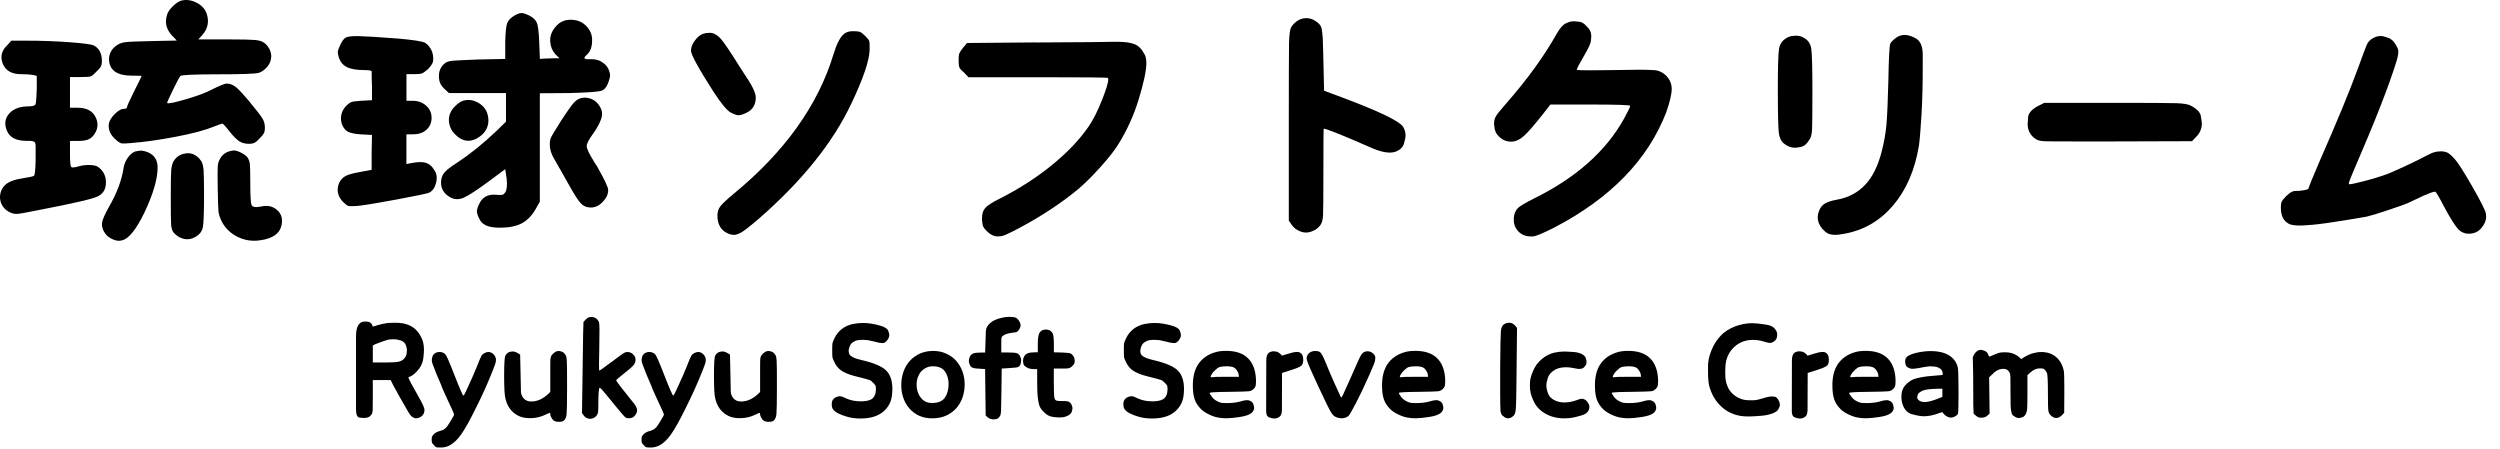
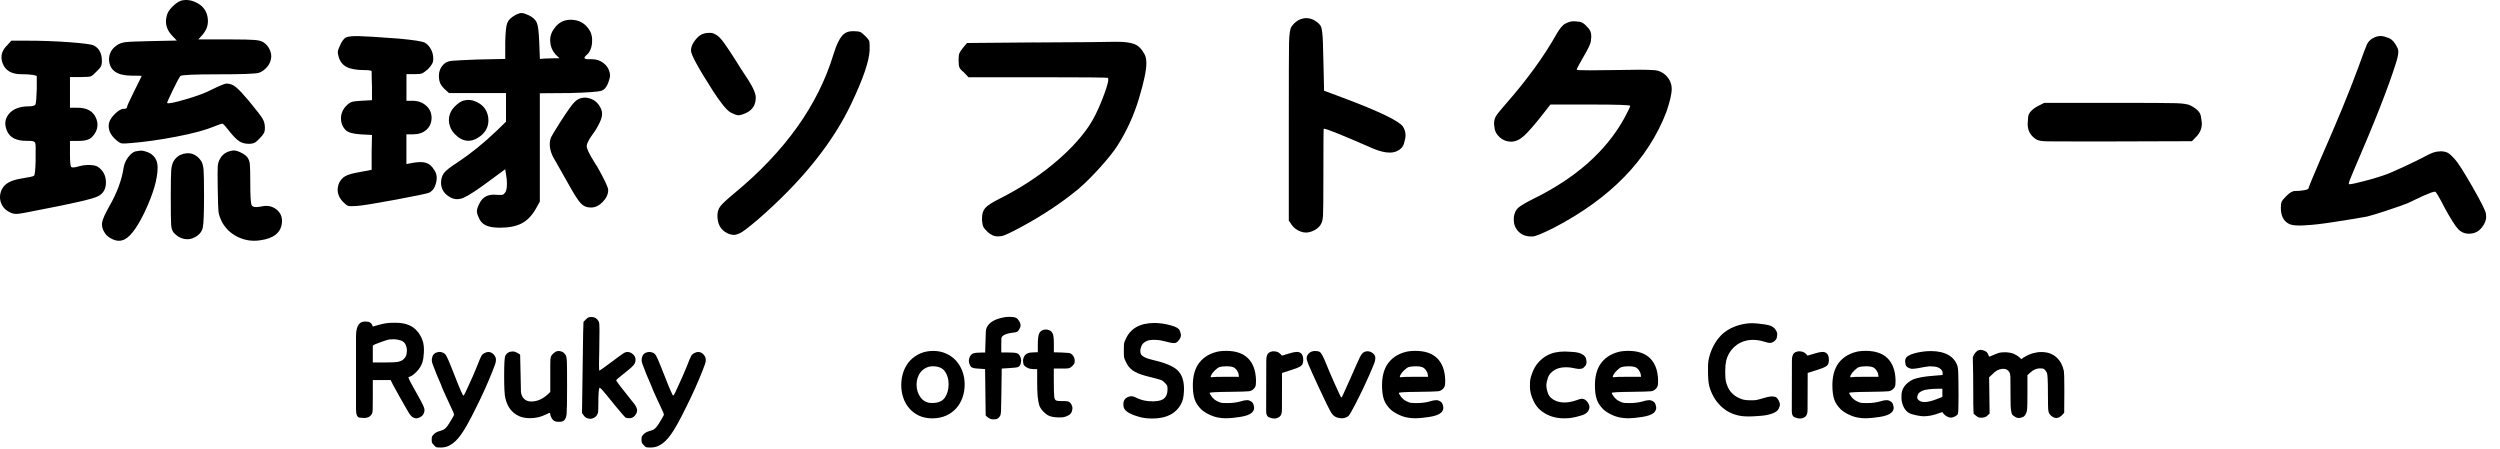
<svg xmlns="http://www.w3.org/2000/svg" width="178" height="32" viewBox="0 0 178 32" fill="none">
  <path d="M12.842 11.03C13.146 10.902 13.426 10.873 13.681 10.951C13.94 11.034 14.162 11.212 14.342 11.489C14.421 11.634 14.47 11.837 14.495 12.093C14.515 12.354 14.527 12.971 14.527 13.947C14.527 15.164 14.499 15.912 14.441 16.19C14.383 16.475 14.211 16.698 13.923 16.864C13.664 17.021 13.389 17.071 13.101 17.009C12.813 16.947 12.562 16.79 12.353 16.55C12.254 16.417 12.201 16.235 12.184 15.995C12.168 15.759 12.159 15.101 12.159 14.013C12.159 12.995 12.172 12.354 12.192 12.093C12.221 11.833 12.275 11.63 12.353 11.489C12.48 11.278 12.645 11.125 12.838 11.03H12.842ZM16.151 10.832C16.332 10.761 16.492 10.724 16.636 10.711C16.784 10.711 16.961 10.765 17.171 10.873C17.38 10.976 17.532 11.092 17.627 11.216C17.713 11.349 17.767 11.498 17.787 11.667C17.808 11.837 17.82 12.288 17.82 13.016C17.82 13.926 17.849 14.456 17.915 14.605C17.985 14.75 18.215 14.779 18.618 14.7C19.037 14.605 19.395 14.679 19.695 14.924C19.995 15.168 20.118 15.49 20.069 15.896C19.987 16.578 19.477 16.98 18.527 17.108C17.96 17.195 17.426 17.112 16.924 16.868C16.427 16.624 16.052 16.264 15.798 15.792C15.666 15.519 15.588 15.288 15.559 15.093C15.535 14.903 15.518 14.34 15.502 13.413C15.489 12.59 15.489 12.069 15.502 11.853C15.518 11.63 15.576 11.448 15.67 11.299C15.781 11.088 15.946 10.935 16.155 10.84L16.151 10.832ZM9.631 10.782C9.857 10.736 10.014 10.72 10.096 10.724C10.186 10.732 10.326 10.765 10.519 10.836C10.988 11.03 11.222 11.394 11.222 11.928C11.222 12.743 10.91 13.81 10.281 15.139C9.697 16.338 9.171 16.996 8.702 17.108C8.509 17.178 8.283 17.154 8.024 17.038C7.769 16.922 7.584 16.777 7.473 16.603C7.296 16.343 7.231 16.09 7.268 15.85C7.305 15.614 7.473 15.242 7.761 14.725C8.324 13.753 8.674 12.822 8.805 11.924C8.85 11.667 8.953 11.431 9.109 11.216C9.274 10.993 9.442 10.848 9.627 10.782H9.631ZM0.801 2.896H1.886C2.947 2.896 3.975 2.933 4.966 3.007C5.96 3.082 6.532 3.16 6.68 3.239C7.062 3.438 7.255 3.806 7.255 4.34C7.255 4.518 7.231 4.65 7.177 4.741C7.132 4.828 7.029 4.944 6.873 5.093C6.692 5.287 6.556 5.399 6.466 5.436C6.38 5.469 6.137 5.486 5.738 5.486H4.982V7.67H5.516C6.178 7.67 6.614 7.906 6.824 8.378C6.98 8.721 6.98 9.052 6.824 9.375C6.692 9.632 6.536 9.805 6.359 9.896C6.182 9.987 5.936 10.033 5.611 10.033H4.982V10.98C4.982 11.514 5.011 11.816 5.068 11.886C5.122 11.949 5.315 11.932 5.636 11.837C5.878 11.767 6.133 11.742 6.4 11.75C6.663 11.758 6.852 11.8 6.968 11.878C7.35 12.139 7.543 12.511 7.543 12.987C7.543 13.463 7.35 13.794 6.968 13.976C6.647 14.154 5.212 14.485 2.668 14.973C1.891 15.134 1.414 15.217 1.225 15.23C1.04 15.238 0.863 15.201 0.707 15.118C0.394 14.969 0.185 14.742 0.069 14.435C-0.037 14.129 -0.021 13.819 0.119 13.504C0.23 13.281 0.394 13.111 0.612 12.991C0.834 12.867 1.151 12.768 1.57 12.702C2.084 12.623 2.367 12.561 2.417 12.515C2.478 12.482 2.52 12.131 2.536 11.464V11.072C2.552 10.554 2.54 10.252 2.503 10.165C2.462 10.074 2.322 10.029 2.08 10.029H1.886C1.147 10.029 0.678 9.785 0.489 9.296C0.296 8.833 0.353 8.428 0.657 8.084C0.962 7.741 1.43 7.571 2.055 7.571C2.33 7.571 2.491 7.521 2.532 7.418C2.569 7.31 2.602 6.938 2.618 6.309V5.403L2.347 5.333C2.125 5.3 1.845 5.283 1.508 5.283C0.814 5.283 0.37 5.018 0.176 4.48C0.012 4.009 0.127 3.587 0.518 3.218L0.805 2.896H0.801ZM12.867 0.053C13.216 -0.042 13.561 -0.009 13.902 0.148C14.388 0.359 14.68 0.707 14.774 1.191C14.869 1.671 14.749 2.101 14.408 2.49L14.12 2.805H16.274C17.257 2.805 17.882 2.821 18.149 2.846C18.412 2.871 18.61 2.92 18.733 2.999C18.93 3.115 19.086 3.289 19.197 3.52C19.308 3.756 19.341 3.98 19.292 4.195C19.259 4.418 19.152 4.621 18.98 4.811C18.803 4.998 18.618 5.126 18.42 5.188C18.149 5.258 17.183 5.291 15.522 5.291C13.861 5.291 12.904 5.333 12.842 5.411C12.743 5.544 12.558 5.895 12.283 6.462C12.011 7.025 11.884 7.315 11.9 7.331C11.962 7.401 12.41 7.31 13.241 7.066C14.071 6.822 14.68 6.595 15.062 6.384C15.658 6.094 16.015 5.949 16.131 5.949C16.369 5.949 16.591 6.036 16.801 6.206C17.01 6.375 17.31 6.698 17.701 7.161C18.264 7.844 18.601 8.279 18.7 8.461C18.807 8.639 18.86 8.85 18.86 9.094C18.86 9.272 18.836 9.404 18.782 9.495C18.737 9.582 18.638 9.698 18.494 9.847C18.346 10.008 18.227 10.111 18.128 10.161C18.03 10.211 17.894 10.24 17.721 10.24C17.462 10.24 17.232 10.182 17.043 10.062C16.85 9.938 16.624 9.71 16.365 9.387C16.061 8.994 15.88 8.8 15.831 8.8C15.785 8.8 15.6 8.866 15.28 8.994C14.651 9.255 13.746 9.503 12.566 9.727C11.391 9.954 10.31 10.107 9.327 10.186C8.974 10.219 8.756 10.227 8.665 10.211C8.575 10.194 8.447 10.12 8.291 9.987C7.855 9.619 7.675 9.214 7.757 8.775C7.806 8.56 7.95 8.337 8.188 8.101C8.431 7.869 8.632 7.749 8.801 7.749C8.97 7.749 9.039 7.712 9.039 7.637C9.039 7.563 9.212 7.182 9.557 6.487C9.907 5.788 10.084 5.428 10.084 5.411C10.084 5.395 9.849 5.386 9.381 5.386C8.332 5.386 7.794 5.006 7.761 4.245C7.761 3.789 7.971 3.434 8.39 3.177C8.554 3.082 8.743 3.02 8.957 2.999C9.179 2.97 9.738 2.949 10.634 2.929L12.591 2.887L12.303 2.589C11.868 2.151 11.724 1.667 11.872 1.129C11.917 0.918 12.044 0.707 12.262 0.488C12.48 0.268 12.682 0.124 12.863 0.061L12.867 0.053Z" fill="#5E1691" style="fill:#5E1691;fill:color(display-p3 0.369 0.086 0.569);fill-opacity:1;" />
  <path d="M33.046 7.155C33.351 7.076 33.667 7.117 33.988 7.283C34.456 7.523 34.715 7.903 34.769 8.425C34.814 8.942 34.625 9.364 34.21 9.687C33.548 10.187 32.931 10.129 32.352 9.517C32.154 9.306 32.031 9.058 31.978 8.764C31.932 8.47 31.974 8.197 32.105 7.953C32.183 7.796 32.319 7.63 32.512 7.457C32.709 7.287 32.886 7.184 33.046 7.15V7.155ZM41.363 6.985C41.622 6.923 41.877 6.948 42.127 7.055C42.374 7.159 42.571 7.341 42.719 7.601C42.859 7.829 42.9 8.069 42.847 8.317C42.789 8.57 42.633 8.896 42.382 9.298C42.333 9.368 42.267 9.459 42.189 9.571C41.909 9.96 41.774 10.237 41.774 10.407C41.774 10.576 41.942 10.94 42.283 11.491C42.37 11.636 42.44 11.747 42.505 11.834C43.036 12.773 43.303 13.34 43.303 13.53C43.303 13.828 43.172 14.11 42.913 14.375C42.658 14.643 42.378 14.776 42.074 14.776C41.77 14.776 41.535 14.672 41.346 14.47C41.153 14.263 40.882 13.837 40.524 13.191C40.088 12.418 39.755 11.834 39.533 11.441C39.18 10.891 39.069 10.374 39.192 9.889C39.225 9.761 39.484 9.323 39.965 8.574C40.45 7.829 40.767 7.39 40.915 7.258C41.042 7.13 41.198 7.035 41.371 6.985H41.363ZM24.66 2.657C24.808 2.595 25.092 2.566 25.515 2.57C25.943 2.578 26.901 2.636 28.381 2.748C29.458 2.847 30.087 2.943 30.263 3.046C30.428 3.145 30.563 3.294 30.678 3.497C30.79 3.696 30.847 3.927 30.847 4.188C30.847 4.333 30.822 4.449 30.769 4.54C30.724 4.631 30.625 4.759 30.481 4.916C30.288 5.082 30.144 5.185 30.05 5.222C29.951 5.264 29.766 5.28 29.491 5.28H28.94V7.175H29.371C29.754 7.175 30.078 7.291 30.337 7.519C30.596 7.746 30.728 8.036 30.728 8.388C30.728 8.739 30.605 9.021 30.362 9.24C30.119 9.459 29.803 9.563 29.421 9.563H28.936V11.681L29.343 11.602C29.778 11.524 30.107 11.52 30.333 11.594C30.559 11.665 30.753 11.83 30.909 12.091C31.09 12.335 31.139 12.637 31.053 12.997C30.97 13.353 30.806 13.593 30.551 13.721C30.452 13.771 29.663 13.94 28.175 14.217C26.695 14.49 25.762 14.643 25.375 14.668C25.079 14.685 24.886 14.685 24.8 14.66C24.714 14.639 24.59 14.544 24.426 14.379C24.04 13.977 23.945 13.53 24.138 13.038C24.249 12.811 24.401 12.645 24.586 12.542C24.771 12.434 25.096 12.343 25.561 12.26C26.157 12.149 26.461 12.091 26.461 12.091V10.829L26.485 9.608L25.688 9.567C25.149 9.534 24.792 9.434 24.619 9.269C24.393 9.041 24.278 8.76 24.278 8.425C24.278 8.09 24.405 7.783 24.669 7.519C24.796 7.39 24.919 7.303 25.034 7.262C25.145 7.225 25.367 7.192 25.704 7.175L26.485 7.134V6.153C26.469 5.802 26.461 5.446 26.461 5.086C26.461 5.024 26.3 4.991 25.976 4.991C25.392 4.991 24.96 4.916 24.677 4.767C24.393 4.618 24.204 4.374 24.109 4.035C24.064 3.878 24.044 3.753 24.052 3.667C24.064 3.576 24.113 3.431 24.212 3.232C24.335 2.943 24.479 2.748 24.644 2.653L24.66 2.657ZM36.676 1.081C36.886 0.969 37.046 0.915 37.161 0.928C37.272 0.936 37.445 0.99 37.671 1.097C37.959 1.246 38.14 1.42 38.222 1.619C38.308 1.813 38.362 2.256 38.391 2.951L38.44 4.196L38.752 4.171C38.962 4.171 39.205 4.163 39.48 4.147H39.838L39.55 3.873C39.324 3.617 39.196 3.315 39.176 2.967C39.151 2.616 39.254 2.293 39.48 2.003C39.784 1.581 40.195 1.383 40.717 1.407C41.243 1.432 41.65 1.66 41.938 2.098C42.119 2.359 42.189 2.686 42.152 3.079C42.111 3.468 41.971 3.758 41.729 3.948C41.564 4.097 41.577 4.184 41.77 4.213H42.111C42.452 4.213 42.732 4.304 42.958 4.486C43.147 4.618 43.282 4.796 43.365 5.024C43.451 5.247 43.459 5.45 43.389 5.628C43.266 6.095 43.081 6.368 42.839 6.455C42.596 6.538 41.84 6.592 40.565 6.625L38.436 6.641V14.358L38.148 14.871C37.868 15.363 37.531 15.703 37.141 15.905C36.75 16.112 36.232 16.212 35.591 16.212C35.155 16.212 34.818 16.154 34.584 16.042C34.349 15.926 34.189 15.748 34.091 15.504C33.992 15.293 33.947 15.128 33.955 15.008C33.967 14.883 34.017 14.722 34.115 14.528C34.341 14.027 34.752 13.808 35.344 13.87C35.554 13.886 35.694 13.886 35.768 13.87C35.842 13.853 35.908 13.795 35.973 13.7C36.084 13.543 36.121 13.216 36.076 12.728L35.973 12.045L34.983 12.777C34.033 13.489 33.371 13.924 32.997 14.085C32.627 14.238 32.286 14.209 31.961 13.99C31.587 13.75 31.402 13.423 31.402 13.001C31.402 12.74 31.472 12.513 31.608 12.326C31.747 12.14 32.06 11.892 32.541 11.586C33.478 10.969 34.415 10.216 35.349 9.323L36.027 8.665V6.625H31.965L31.624 6.31C31.398 6.099 31.275 5.855 31.258 5.578C31.213 5.106 31.361 4.742 31.698 4.486C31.821 4.399 31.998 4.345 32.233 4.324C32.471 4.304 33.05 4.275 33.971 4.238L35.973 4.196V2.976C35.99 2.293 36.035 1.846 36.117 1.635C36.203 1.424 36.389 1.242 36.676 1.081Z" fill="#5E1691" style="fill:#5E1691;fill:color(display-p3 0.369 0.086 0.569);fill-opacity:1;" />
  <path d="M60.104 2.407C60.261 2.283 60.462 2.221 60.705 2.221H60.799C61.009 2.221 61.157 2.241 61.247 2.279C61.338 2.32 61.461 2.419 61.621 2.577C61.786 2.742 61.876 2.862 61.893 2.937C61.909 3.011 61.917 3.11 61.917 3.234V3.578C61.884 4.36 61.453 5.613 60.627 7.351C59.307 10.156 57.087 12.916 53.963 15.63C53.317 16.177 52.902 16.495 52.717 16.586C52.532 16.677 52.38 16.723 52.269 16.723C52.105 16.723 51.944 16.681 51.784 16.603C51.315 16.375 51.081 15.957 51.081 15.357C51.081 15.101 51.143 14.886 51.274 14.708C51.402 14.526 51.735 14.215 52.265 13.777C55.887 10.79 58.246 7.488 59.344 3.867C59.57 3.123 59.821 2.634 60.1 2.407H60.104ZM49.852 2.51C50.025 2.399 50.234 2.341 50.481 2.341H50.625C50.884 2.374 51.13 2.531 51.361 2.808C51.591 3.081 52.047 3.76 52.725 4.848C53.194 5.543 53.49 6.023 53.617 6.292C53.745 6.561 53.811 6.776 53.811 6.942C53.811 7.459 53.584 7.823 53.141 8.034C52.898 8.15 52.709 8.204 52.581 8.204C52.581 8.204 52.544 8.204 52.471 8.195C52.397 8.183 52.244 8.121 52.022 8.009C51.751 7.86 51.332 7.351 50.769 6.482C49.72 4.844 49.198 3.884 49.198 3.607C49.198 3.396 49.268 3.193 49.404 2.99C49.539 2.783 49.687 2.626 49.852 2.51Z" fill="#995DF0" style="fill:#995DF0;fill:color(display-p3 0.6 0.365 0.941);fill-opacity:1;" />
  <path d="M73.666 3.024C77.111 3.008 79.006 2.991 79.347 2.975H79.561C80.091 2.975 80.498 3.033 80.782 3.144C81.066 3.26 81.3 3.5 81.493 3.868C81.579 4.017 81.621 4.232 81.621 4.51C81.621 5.01 81.444 5.854 81.086 7.038C80.728 8.221 80.223 9.334 79.561 10.373C79.29 10.795 78.879 11.308 78.332 11.916C77.781 12.524 77.275 13.033 76.807 13.434C75.615 14.423 74.221 15.35 72.626 16.206C71.902 16.591 71.463 16.794 71.31 16.811C71.158 16.827 71.064 16.835 71.031 16.835C70.788 16.835 70.55 16.728 70.328 16.521C70.168 16.372 70.065 16.252 70.016 16.153C69.97 16.053 69.937 15.9 69.921 15.693V15.524C69.921 15.234 69.991 15.002 70.135 14.825C70.283 14.643 70.628 14.415 71.179 14.142C72.535 13.459 73.769 12.669 74.875 11.771C75.989 10.865 76.868 9.946 77.51 9.007C77.851 8.507 78.163 7.882 78.459 7.129C78.759 6.372 78.907 5.887 78.907 5.668C78.907 5.606 78.899 5.565 78.883 5.548C78.854 5.515 77.185 5.499 73.88 5.499H68.955L68.614 5.139C68.449 5.01 68.347 4.894 68.309 4.795C68.268 4.7 68.252 4.518 68.252 4.257C68.252 4.03 68.272 3.872 68.309 3.79C68.347 3.699 68.433 3.57 68.564 3.405L68.852 3.062L73.67 3.02L73.666 3.024Z" fill="#995DF0" style="fill:#995DF0;fill:color(display-p3 0.6 0.365 0.941);fill-opacity:1;" />
  <path d="M92.441 1.436C92.638 1.341 92.823 1.291 93 1.291C93.177 1.291 93.354 1.332 93.534 1.419C93.674 1.502 93.777 1.568 93.839 1.626C93.909 1.684 93.966 1.75 94.024 1.833C94.077 1.916 94.118 2.077 94.143 2.321C94.172 2.565 94.188 2.814 94.192 3.054C94.204 3.294 94.213 3.699 94.225 4.266L94.274 6.459L95.582 6.947C98.176 7.919 99.61 8.61 99.89 9.012C100.013 9.206 100.075 9.417 100.075 9.645C100.075 9.777 100.038 9.967 99.964 10.216C99.894 10.468 99.709 10.658 99.405 10.787C99.273 10.836 99.117 10.865 98.94 10.865C98.62 10.865 98.225 10.77 97.76 10.576C95.611 9.632 94.439 9.161 94.25 9.161C94.233 9.161 94.225 10.257 94.225 12.446C94.225 14.068 94.217 15.028 94.2 15.33C94.188 15.632 94.126 15.859 94.015 16.021C93.868 16.232 93.658 16.385 93.386 16.48C93.255 16.53 93.127 16.559 92.996 16.559C92.864 16.559 92.729 16.534 92.589 16.48C92.33 16.381 92.124 16.228 91.977 16.021L91.763 15.706V8.937C91.763 5.677 91.767 3.724 91.779 3.074C91.796 2.425 91.853 2.04 91.948 1.912C92.059 1.73 92.223 1.577 92.433 1.444L92.441 1.436Z" fill="#995DF0" style="fill:#995DF0;fill:color(display-p3 0.6 0.365 0.941);fill-opacity:1;" />
  <path d="M111.47 1.683C111.643 1.572 111.844 1.514 112.07 1.514C112.132 1.514 112.255 1.526 112.445 1.547C112.63 1.572 112.806 1.679 112.971 1.878C113.193 2.072 113.3 2.304 113.3 2.577C113.3 2.61 113.291 2.722 113.275 2.9C113.263 3.078 113.098 3.442 112.773 3.992C112.432 4.571 112.264 4.898 112.264 4.964C112.264 4.993 112.584 5.006 113.23 5.006C113.649 5.006 114.208 5.002 114.915 4.989C115.663 4.973 116.255 4.964 116.703 4.964C117.152 4.964 117.546 4.977 117.83 4.997C118.113 5.022 118.377 5.146 118.619 5.374C118.89 5.655 119.026 5.97 119.026 6.33C119.026 6.69 118.899 7.232 118.644 7.977C117.337 11.369 114.677 14.108 110.665 16.202C109.871 16.603 109.361 16.819 109.139 16.835H108.996C108.638 16.835 108.346 16.719 108.124 16.492C107.898 16.264 107.783 15.987 107.783 15.664V15.494C107.816 15.188 107.919 14.957 108.087 14.803C108.256 14.65 108.634 14.427 109.213 14.137C112.21 12.66 114.352 10.757 115.639 8.436C115.926 7.902 116.07 7.604 116.07 7.538C116.07 7.472 115.121 7.443 113.222 7.443H110.389L109.863 8.117C109.263 8.883 108.811 9.4 108.506 9.677C108.202 9.95 107.894 10.087 107.59 10.087C107.285 10.087 107.006 9.983 106.776 9.772C106.541 9.561 106.418 9.313 106.402 9.019C106.385 8.941 106.377 8.866 106.377 8.796C106.377 8.622 106.414 8.461 106.488 8.316C106.562 8.167 106.804 7.861 107.224 7.385C108.72 5.684 109.929 4.021 110.845 2.391C111.059 2.023 111.265 1.783 111.458 1.667L111.47 1.683Z" fill="#995DF0" style="fill:#995DF0;fill:color(display-p3 0.6 0.365 0.941);fill-opacity:1;" />
-   <path d="M135.399 2.511C135.461 2.495 135.526 2.486 135.592 2.486C135.83 2.486 136.085 2.561 136.365 2.71C136.723 2.888 136.899 3.281 136.899 3.897V4.828C136.899 6.04 136.871 7.141 136.813 8.13C136.755 9.119 136.694 9.868 136.628 10.373C136.34 12.11 135.724 13.529 134.786 14.63C133.853 15.726 132.694 16.397 131.309 16.645C131.05 16.695 130.828 16.724 130.655 16.724C130.556 16.724 130.433 16.707 130.281 16.674C130.129 16.641 129.956 16.517 129.763 16.306C129.537 16.049 129.422 15.772 129.422 15.478C129.422 15.338 129.45 15.184 129.516 15.019C129.594 14.791 129.73 14.618 129.923 14.498C130.121 14.378 130.412 14.283 130.795 14.216C131.621 14.067 132.299 13.703 132.83 13.124C133.327 12.59 133.705 11.825 133.964 10.836C134.137 10.17 134.256 9.52 134.314 8.891C134.367 8.258 134.416 7.24 134.449 5.829C134.478 4.141 134.527 3.231 134.593 3.099C134.638 3.004 134.749 2.884 134.922 2.747C135.103 2.61 135.255 2.532 135.387 2.515L135.399 2.511ZM127.157 2.726C127.346 2.619 127.514 2.561 127.65 2.557C127.786 2.544 127.864 2.54 127.88 2.54C128.106 2.54 128.299 2.598 128.464 2.71C128.752 2.871 128.916 3.128 128.965 3.488C129.015 3.848 129.043 4.82 129.043 6.405C129.043 7.989 129.035 8.862 129.019 9.206C129.002 9.549 128.945 9.785 128.85 9.913C128.673 10.219 128.476 10.402 128.258 10.451C128.04 10.497 127.897 10.521 127.818 10.521C127.559 10.521 127.313 10.439 127.091 10.273C126.848 10.116 126.7 9.843 126.651 9.454C126.606 9.061 126.581 8.018 126.581 6.33C126.581 4.779 126.61 3.831 126.667 3.488C126.721 3.144 126.889 2.896 127.169 2.726H127.157Z" fill="#995DF0" style="fill:#995DF0;fill:color(display-p3 0.6 0.365 0.941);fill-opacity:1;" />
  <path d="M145.113 7.546L145.553 7.322H150.605C152.973 7.322 154.416 7.331 154.938 7.347C155.464 7.364 155.806 7.422 155.974 7.517C156.418 7.744 156.665 8.001 156.702 8.278C156.747 8.551 156.772 8.721 156.772 8.783C156.772 9.159 156.632 9.482 156.356 9.755L156.069 10.053L150.651 10.07H147.489C146.696 10.07 146.112 10.07 145.734 10.061C145.356 10.057 145.093 10.008 144.953 9.908C144.562 9.648 144.369 9.288 144.369 8.832C144.369 8.787 144.381 8.621 144.402 8.336C144.431 8.05 144.665 7.786 145.113 7.542V7.546Z" fill="#995DF0" style="fill:#995DF0;fill:color(display-p3 0.6 0.365 0.941);fill-opacity:1;" />
  <path d="M168.948 2.726C169.121 2.618 169.31 2.564 169.507 2.564C169.647 2.564 169.84 2.614 170.083 2.709C170.325 2.809 170.535 3.049 170.712 3.433C170.745 3.504 170.761 3.586 170.761 3.682C170.761 3.86 170.712 4.099 170.617 4.406C170.087 6.127 169.076 8.696 167.592 12.122C167.353 12.677 167.234 12.991 167.234 13.07V13.095C167.234 13.095 167.246 13.119 167.275 13.119C167.423 13.119 167.863 13.02 168.607 12.821C169.347 12.615 169.906 12.432 170.276 12.267C170.806 12.039 171.452 11.742 172.208 11.369C172.755 11.075 173.108 10.906 173.261 10.856C173.413 10.806 173.569 10.777 173.737 10.777H173.881C174.07 10.794 174.222 10.835 174.321 10.906C174.428 10.968 174.576 11.104 174.769 11.315C174.995 11.559 175.411 12.209 176.015 13.26C176.619 14.315 176.948 14.96 176.997 15.205C177.01 15.287 177.014 15.358 177.014 15.428C177.014 15.701 176.899 15.97 176.673 16.239C176.451 16.504 176.155 16.64 175.78 16.64C175.476 16.64 175.217 16.524 175.008 16.297C174.798 16.069 174.49 15.581 174.083 14.836C173.68 14.059 173.45 13.661 173.388 13.649H173.363C173.248 13.649 172.977 13.748 172.541 13.939C172.492 13.967 172.109 14.15 171.407 14.476C171.164 14.576 170.691 14.737 169.992 14.973C169.289 15.209 168.796 15.358 168.508 15.424C167.995 15.519 167.263 15.639 166.321 15.784C165.376 15.933 164.685 16.016 164.254 16.032C164.06 16.049 163.884 16.057 163.719 16.057C163.366 16.057 163.119 16.016 162.971 15.937C162.585 15.738 162.396 15.358 162.396 14.795C162.396 14.596 162.416 14.452 162.453 14.369C162.49 14.278 162.601 14.145 162.774 13.967C163.016 13.723 163.226 13.599 163.403 13.599C163.645 13.599 163.863 13.579 164.065 13.541C164.27 13.504 164.369 13.454 164.369 13.405C164.369 13.343 164.652 12.652 165.216 11.34C166.375 8.713 167.271 6.541 167.904 4.819C168.237 3.893 168.443 3.342 168.525 3.164C168.611 2.982 168.747 2.838 168.94 2.722L168.948 2.726Z" fill="#995DF0" style="fill:#995DF0;fill:color(display-p3 0.6 0.365 0.941);fill-opacity:1;" />
  <path d="M25.611 23.029C25.701 22.938 25.829 22.893 25.993 22.893C26.063 22.893 26.137 22.901 26.223 22.909C26.388 22.951 26.495 23.062 26.544 23.253L26.902 23.149C27.267 23.046 27.563 22.992 27.785 22.988C28.007 22.984 28.127 22.98 28.151 22.98C28.517 22.98 28.825 23.029 29.076 23.133C29.339 23.232 29.57 23.397 29.755 23.637C29.939 23.873 30.067 24.13 30.137 24.415C30.17 24.568 30.186 24.738 30.186 24.92C30.186 25.052 30.17 25.234 30.145 25.474C30.116 25.714 30.046 25.925 29.931 26.116C29.861 26.236 29.763 26.364 29.627 26.5C29.491 26.633 29.372 26.728 29.269 26.782C29.245 26.794 29.22 26.807 29.183 26.815C29.154 26.827 29.134 26.84 29.113 26.848C29.101 26.856 29.088 26.856 29.08 26.856V26.865C29.08 26.947 29.315 27.394 29.783 28.213C30.075 28.722 30.223 29.041 30.223 29.169C30.223 29.426 30.112 29.608 29.894 29.715C29.796 29.761 29.709 29.786 29.623 29.786C29.565 29.786 29.491 29.761 29.401 29.715C29.311 29.674 29.195 29.542 29.06 29.314C28.608 28.536 28.25 27.899 27.983 27.402L27.814 27.059H26.544V28.209C26.544 28.722 26.54 29.049 26.536 29.19C26.527 29.331 26.507 29.43 26.466 29.488C26.359 29.67 26.178 29.761 25.931 29.761C25.898 29.761 25.788 29.753 25.611 29.736C25.434 29.72 25.348 29.517 25.348 29.14V23.919C25.348 23.497 25.434 23.203 25.611 23.029ZM28.912 24.61C28.842 24.424 28.719 24.299 28.538 24.241C28.357 24.188 28.184 24.154 28.02 24.154C27.921 24.154 27.818 24.163 27.707 24.171C27.617 24.188 27.448 24.241 27.206 24.324C26.967 24.407 26.803 24.469 26.712 24.51L26.544 24.605V25.809H27.383C27.843 25.809 28.168 25.793 28.349 25.76C28.534 25.723 28.673 25.648 28.772 25.537C28.875 25.425 28.932 25.309 28.949 25.193C28.965 25.073 28.973 24.986 28.973 24.936C28.973 24.825 28.949 24.713 28.904 24.605L28.912 24.61Z" fill="#5E1691" style="fill:#5E1691;fill:color(display-p3 0.369 0.086 0.569);fill-opacity:1;" />
  <path d="M31.045 25.115C31.131 25.077 31.213 25.057 31.299 25.057C31.378 25.057 31.46 25.077 31.546 25.115C31.641 25.148 31.719 25.226 31.785 25.346C31.855 25.466 31.965 25.727 32.126 26.124C32.537 27.188 32.812 27.854 32.948 28.114C32.964 28.143 32.981 28.156 32.997 28.156C33.018 28.156 33.034 28.143 33.047 28.114C33.084 28.052 33.186 27.849 33.343 27.498C33.581 26.985 33.778 26.538 33.935 26.149C34.115 25.69 34.227 25.421 34.276 25.338C34.321 25.259 34.399 25.189 34.514 25.131C34.605 25.086 34.687 25.061 34.769 25.061C34.917 25.061 35.044 25.123 35.16 25.247C35.262 25.363 35.312 25.483 35.312 25.607C35.312 25.619 35.308 25.661 35.303 25.735C35.303 25.805 35.225 26.029 35.073 26.41C34.744 27.245 34.35 28.127 33.885 29.045C33.454 29.927 33.104 30.555 32.833 30.932C32.566 31.313 32.282 31.577 31.986 31.726C31.809 31.817 31.608 31.863 31.386 31.863C31.205 31.863 31.094 31.855 31.057 31.838C31.016 31.822 30.962 31.772 30.897 31.693C30.827 31.623 30.782 31.569 30.761 31.524C30.744 31.478 30.736 31.404 30.736 31.3C30.736 31.197 30.744 31.126 30.761 31.085C30.782 31.044 30.823 30.99 30.88 30.924C30.983 30.824 31.094 30.758 31.221 30.717C31.39 30.671 31.513 30.626 31.587 30.588C31.661 30.547 31.739 30.477 31.826 30.373C31.912 30.258 32.015 30.096 32.138 29.885C32.266 29.678 32.331 29.554 32.331 29.509C32.331 29.467 32.253 29.289 32.101 28.971C31.978 28.71 31.85 28.433 31.719 28.143C31.69 28.073 31.637 27.957 31.558 27.783C31.485 27.614 31.435 27.494 31.415 27.423C31.172 26.877 30.966 26.377 30.802 25.921C30.761 25.818 30.744 25.723 30.744 25.632C30.744 25.561 30.761 25.479 30.794 25.375C30.827 25.268 30.913 25.177 31.049 25.102L31.045 25.115Z" fill="#5E1691" style="fill:#5E1691;fill:color(display-p3 0.369 0.086 0.569);fill-opacity:1;" />
  <path d="M39.525 25.061C39.603 25.015 39.686 24.99 39.772 24.99C39.834 24.99 39.912 25.007 40.011 25.04C40.105 25.073 40.196 25.16 40.282 25.296C40.327 25.379 40.352 25.524 40.36 25.731C40.372 25.942 40.376 26.542 40.376 27.531C40.376 28.606 40.364 29.252 40.343 29.467C40.327 29.682 40.261 29.844 40.15 29.947C40.076 29.997 39.998 30.026 39.912 30.026C39.825 30.03 39.772 30.034 39.752 30.034C39.632 30.034 39.529 30.009 39.447 29.964C39.377 29.918 39.316 29.844 39.262 29.74C39.205 29.637 39.176 29.55 39.176 29.475C39.176 29.426 39.164 29.397 39.143 29.397C39.118 29.397 39.028 29.434 38.872 29.508C38.531 29.682 38.161 29.773 37.762 29.773H37.618C37.338 29.757 37.112 29.703 36.94 29.62C36.434 29.38 36.117 28.958 35.982 28.35C35.924 28.143 35.895 27.613 35.895 26.753C35.895 25.892 35.924 25.421 35.982 25.329C36.085 25.123 36.266 25.023 36.525 25.023C36.644 25.023 36.812 25.098 37.034 25.247L37.067 26.707C37.079 27.39 37.088 27.791 37.092 27.911C37.104 28.027 37.133 28.131 37.186 28.226C37.322 28.466 37.536 28.586 37.832 28.586C38.251 28.586 38.65 28.408 39.036 28.048L39.18 27.903V26.707C39.18 26.074 39.18 25.702 39.188 25.582C39.201 25.458 39.229 25.358 39.283 25.292C39.353 25.197 39.435 25.119 39.538 25.061H39.525Z" fill="#5E1691" style="fill:#5E1691;fill:color(display-p3 0.369 0.086 0.569);fill-opacity:1;" />
  <path d="M41.717 22.74C41.791 22.666 41.849 22.62 41.894 22.603C41.939 22.583 42.009 22.57 42.108 22.57C42.346 22.57 42.519 22.682 42.634 22.901C42.663 22.972 42.675 23.071 42.675 23.199C42.679 23.323 42.683 23.423 42.683 23.489C42.683 23.774 42.675 24.258 42.667 24.941C42.654 25.33 42.65 25.64 42.65 25.872C42.65 26.22 42.658 26.393 42.675 26.393C42.695 26.393 43 26.174 43.592 25.735C44.011 25.425 44.27 25.231 44.373 25.165C44.48 25.094 44.578 25.061 44.669 25.061C44.825 25.061 44.961 25.119 45.076 25.231C45.195 25.338 45.252 25.471 45.252 25.624C45.252 25.76 45.203 25.884 45.108 26C45.01 26.116 44.804 26.298 44.488 26.547C44.081 26.861 43.875 27.039 43.875 27.084V27.093C43.986 27.275 44.274 27.655 44.739 28.226C44.981 28.524 45.137 28.719 45.203 28.814C45.273 28.913 45.314 29 45.339 29.079C45.355 29.124 45.363 29.17 45.363 29.215C45.363 29.327 45.314 29.451 45.211 29.584C45.108 29.712 44.973 29.778 44.804 29.778C44.681 29.778 44.586 29.761 44.533 29.728C44.488 29.699 44.253 29.43 43.838 28.926C43.308 28.272 42.991 27.887 42.889 27.775C42.786 27.664 42.724 27.606 42.704 27.606C42.634 27.606 42.601 28.003 42.601 28.802C42.601 29.083 42.593 29.261 42.584 29.339C42.572 29.418 42.543 29.492 42.498 29.563C42.428 29.666 42.33 29.736 42.202 29.786C42.145 29.807 42.083 29.819 42.017 29.819C41.96 29.819 41.886 29.803 41.795 29.77C41.705 29.741 41.623 29.67 41.548 29.563L41.438 29.41L41.47 27.167C41.491 25.69 41.507 24.532 41.52 23.696L41.544 22.918L41.705 22.748L41.717 22.74Z" fill="#5E1691" style="fill:#5E1691;fill:color(display-p3 0.369 0.086 0.569);fill-opacity:1;" />
  <path d="M45.984 25.115C46.07 25.077 46.153 25.057 46.239 25.057C46.317 25.057 46.399 25.077 46.486 25.115C46.58 25.148 46.658 25.226 46.724 25.346C46.794 25.466 46.905 25.727 47.065 26.124C47.476 27.188 47.752 27.854 47.887 28.114C47.904 28.143 47.92 28.156 47.937 28.156C47.957 28.156 47.974 28.143 47.986 28.114C48.023 28.052 48.126 27.849 48.282 27.498C48.52 26.985 48.718 26.538 48.874 26.149C49.055 25.69 49.166 25.421 49.215 25.338C49.261 25.259 49.339 25.189 49.454 25.131C49.544 25.086 49.626 25.061 49.709 25.061C49.856 25.061 49.984 25.123 50.099 25.247C50.202 25.363 50.251 25.483 50.251 25.607C50.251 25.619 50.247 25.661 50.243 25.735C50.243 25.805 50.165 26.029 50.013 26.41C49.684 27.245 49.289 28.127 48.825 29.045C48.393 29.927 48.044 30.555 47.772 30.932C47.505 31.313 47.221 31.577 46.925 31.726C46.749 31.817 46.547 31.863 46.325 31.863C46.144 31.863 46.033 31.855 45.996 31.838C45.955 31.822 45.902 31.772 45.836 31.693C45.766 31.623 45.721 31.569 45.7 31.524C45.684 31.478 45.676 31.404 45.676 31.3C45.676 31.197 45.684 31.126 45.7 31.085C45.721 31.044 45.762 30.99 45.82 30.924C45.922 30.824 46.033 30.758 46.161 30.717C46.329 30.671 46.453 30.626 46.527 30.588C46.601 30.547 46.679 30.477 46.765 30.373C46.852 30.258 46.954 30.096 47.078 29.885C47.205 29.678 47.271 29.554 47.271 29.509C47.271 29.467 47.193 29.289 47.041 28.971C46.917 28.71 46.79 28.433 46.658 28.143C46.63 28.073 46.576 27.957 46.498 27.783C46.424 27.614 46.375 27.494 46.354 27.423C46.111 26.877 45.906 26.377 45.742 25.921C45.7 25.818 45.684 25.723 45.684 25.632C45.684 25.561 45.7 25.479 45.733 25.375C45.766 25.268 45.852 25.177 45.988 25.102L45.984 25.115Z" fill="#5E1691" style="fill:#5E1691;fill:color(display-p3 0.369 0.086 0.569);fill-opacity:1;" />
-   <path d="M54.465 25.061C54.543 25.015 54.625 24.99 54.712 24.99C54.773 24.99 54.851 25.007 54.95 25.04C55.044 25.073 55.135 25.16 55.221 25.296C55.267 25.379 55.291 25.524 55.299 25.731C55.312 25.942 55.316 26.542 55.316 27.531C55.316 28.606 55.303 29.252 55.283 29.467C55.267 29.682 55.201 29.844 55.09 29.947C55.016 29.997 54.938 30.026 54.851 30.026C54.765 30.03 54.712 30.034 54.691 30.034C54.572 30.034 54.469 30.009 54.387 29.964C54.317 29.918 54.255 29.844 54.202 29.74C54.144 29.637 54.115 29.55 54.115 29.475C54.115 29.426 54.103 29.397 54.083 29.397C54.058 29.397 53.967 29.434 53.811 29.508C53.47 29.682 53.1 29.773 52.701 29.773H52.557C52.278 29.757 52.052 29.703 51.879 29.62C51.373 29.38 51.057 28.958 50.921 28.35C50.864 28.143 50.835 27.613 50.835 26.753C50.835 25.892 50.864 25.421 50.921 25.329C51.024 25.123 51.205 25.023 51.464 25.023C51.583 25.023 51.752 25.098 51.974 25.247L52.007 26.707C52.019 27.39 52.027 27.791 52.031 27.911C52.044 28.027 52.072 28.131 52.126 28.226C52.261 28.466 52.475 28.586 52.771 28.586C53.191 28.586 53.589 28.408 53.976 28.048L54.12 27.903V26.707C54.12 26.074 54.12 25.702 54.128 25.582C54.14 25.458 54.169 25.358 54.222 25.292C54.292 25.197 54.374 25.119 54.477 25.061H54.465Z" fill="#5E1691" style="fill:#5E1691;fill:color(display-p3 0.369 0.086 0.569);fill-opacity:1;" />
-   <path d="M60.75 23.066C60.964 23.021 61.194 22.996 61.437 22.996C61.819 22.996 62.226 23.058 62.657 23.182C62.982 23.273 63.175 23.393 63.233 23.534C63.286 23.679 63.319 23.782 63.319 23.848C63.319 23.993 63.258 24.13 63.134 24.266C63.044 24.366 62.966 24.415 62.904 24.419C62.846 24.428 62.814 24.428 62.809 24.428C62.694 24.428 62.514 24.395 62.267 24.324C61.963 24.246 61.737 24.204 61.597 24.204C61.461 24.2 61.387 24.196 61.375 24.196C61.124 24.196 60.935 24.237 60.799 24.324C60.651 24.407 60.553 24.51 60.503 24.647C60.454 24.779 60.425 24.887 60.425 24.97C60.425 25.044 60.438 25.114 60.458 25.185C60.528 25.367 60.82 25.516 61.342 25.636C62.189 25.83 62.768 26.07 63.073 26.36C63.377 26.645 63.533 27.08 63.537 27.667C63.537 28.032 63.496 28.329 63.418 28.557C63.336 28.785 63.208 28.991 63.027 29.182C62.637 29.591 62.049 29.798 61.264 29.798C60.894 29.798 60.569 29.753 60.281 29.662C59.776 29.517 59.451 29.343 59.307 29.132C59.249 29.053 59.221 28.942 59.221 28.789C59.221 28.636 59.249 28.532 59.307 28.458C59.369 28.371 59.447 28.309 59.537 28.271C59.628 28.234 59.706 28.213 59.776 28.213H59.833C59.924 28.222 60.063 28.271 60.248 28.367C60.548 28.503 60.886 28.573 61.256 28.573H61.408C61.757 28.561 62.004 28.487 62.144 28.35C62.291 28.213 62.365 27.998 62.365 27.701C62.365 27.576 62.353 27.494 62.333 27.452C62.316 27.415 62.259 27.349 62.172 27.258C62.074 27.15 61.983 27.084 61.893 27.051C61.802 27.018 61.461 26.927 60.865 26.778C60.433 26.666 60.109 26.53 59.891 26.377C59.673 26.223 59.504 26.012 59.389 25.743C59.328 25.623 59.286 25.52 59.27 25.437C59.258 25.346 59.254 25.185 59.254 24.949C59.254 24.692 59.258 24.527 59.27 24.444C59.286 24.366 59.34 24.237 59.422 24.068C59.677 23.538 60.117 23.203 60.746 23.062L60.75 23.066Z" fill="#5E1691" style="fill:#5E1691;fill:color(display-p3 0.369 0.086 0.569);fill-opacity:1;" />
  <path d="M66.419 26.079C66.238 26.079 66.073 26.116 65.933 26.19C65.79 26.261 65.67 26.352 65.568 26.472C65.469 26.592 65.395 26.732 65.337 26.89C65.288 27.043 65.259 27.204 65.259 27.37C65.259 27.742 65.358 28.052 65.555 28.309C65.753 28.565 66.02 28.694 66.361 28.694C66.797 28.694 67.101 28.565 67.278 28.309C67.45 28.052 67.541 27.734 67.541 27.345C67.541 26.997 67.454 26.703 67.286 26.455C67.117 26.207 66.826 26.079 66.415 26.079H66.419ZM66.447 24.986C66.78 24.986 67.085 25.048 67.356 25.172C67.631 25.293 67.87 25.462 68.067 25.677C68.264 25.897 68.416 26.145 68.523 26.439C68.63 26.724 68.684 27.034 68.684 27.37C68.684 27.705 68.634 28.007 68.532 28.3C68.429 28.59 68.281 28.847 68.084 29.07C67.89 29.289 67.652 29.459 67.364 29.591C67.08 29.72 66.747 29.786 66.373 29.786C66.016 29.786 65.699 29.72 65.424 29.591C65.152 29.459 64.922 29.289 64.737 29.07C64.552 28.855 64.408 28.607 64.314 28.317C64.215 28.032 64.17 27.738 64.17 27.427C64.17 27.076 64.223 26.753 64.33 26.455C64.437 26.161 64.589 25.905 64.787 25.686C64.984 25.47 65.222 25.301 65.506 25.172C65.79 25.048 66.102 24.986 66.447 24.986Z" fill="#5E1691" style="fill:#5E1691;fill:color(display-p3 0.369 0.086 0.569);fill-opacity:1;" />
  <path d="M71.319 22.629C71.491 22.583 71.672 22.559 71.853 22.559C71.869 22.559 71.931 22.563 72.038 22.567C72.145 22.567 72.243 22.588 72.334 22.625C72.424 22.67 72.498 22.749 72.564 22.865C72.634 22.972 72.667 23.076 72.667 23.171C72.667 23.245 72.638 23.332 72.581 23.427C72.531 23.527 72.474 23.589 72.42 23.622C72.35 23.655 72.235 23.68 72.063 23.692C71.73 23.738 71.499 23.816 71.376 23.932C71.335 23.965 71.31 24.023 71.298 24.094C71.29 24.168 71.29 24.338 71.29 24.598V25.095H71.689C72.046 25.095 72.276 25.111 72.391 25.145C72.502 25.178 72.585 25.26 72.638 25.384C72.683 25.476 72.708 25.571 72.708 25.666C72.708 25.715 72.692 25.798 72.667 25.906C72.642 26.013 72.576 26.092 72.474 26.138C72.404 26.166 72.161 26.191 71.738 26.216L71.323 26.241L71.298 28.086C71.29 28.732 71.282 29.133 71.273 29.299C71.261 29.464 71.236 29.576 71.195 29.63C71.105 29.766 71.01 29.837 70.907 29.845C70.805 29.857 70.747 29.861 70.739 29.861C70.579 29.861 70.435 29.808 70.307 29.7L70.18 29.58L70.139 26.278L69.9 26.262C69.588 26.249 69.378 26.229 69.271 26.191C69.165 26.158 69.091 26.084 69.049 25.968C69.004 25.877 68.98 25.786 68.98 25.695C68.98 25.591 69.004 25.488 69.058 25.389C69.111 25.277 69.197 25.198 69.312 25.157C69.432 25.12 69.645 25.099 69.958 25.099H70.143L70.168 24.338C70.184 23.945 70.192 23.696 70.192 23.585C70.196 23.477 70.221 23.378 70.27 23.287C70.443 22.964 70.796 22.745 71.323 22.629H71.319Z" fill="#5E1691" style="fill:#5E1691;fill:color(display-p3 0.369 0.086 0.569);fill-opacity:1;" />
  <path d="M74.303 23.486C74.365 23.469 74.422 23.461 74.472 23.461C74.542 23.461 74.62 23.477 74.71 23.511C74.801 23.544 74.875 23.618 74.941 23.726C75.002 23.817 75.035 24.069 75.035 24.479V25.083L75.611 25.099C75.886 25.112 76.055 25.124 76.12 25.133C76.19 25.145 76.256 25.178 76.326 25.236C76.453 25.368 76.519 25.509 76.519 25.662C76.519 25.67 76.515 25.716 76.511 25.807C76.503 25.894 76.429 25.997 76.281 26.121C76.211 26.179 76.145 26.212 76.075 26.225C76.013 26.237 75.849 26.241 75.582 26.241H75.031V27.061C75.031 27.714 75.043 28.12 75.064 28.273C75.084 28.422 75.146 28.509 75.241 28.529C75.311 28.546 75.401 28.554 75.52 28.554H75.705C75.841 28.554 75.948 28.562 76.026 28.579C76.112 28.591 76.19 28.658 76.272 28.773C76.326 28.877 76.359 28.976 76.359 29.071C76.359 29.134 76.338 29.224 76.301 29.336C76.26 29.448 76.153 29.543 75.981 29.618C75.837 29.688 75.676 29.721 75.487 29.721C75.171 29.721 74.928 29.692 74.768 29.634C74.608 29.584 74.455 29.477 74.303 29.32C74.155 29.171 74.053 29.022 73.999 28.869C73.95 28.712 73.909 28.492 73.88 28.211C73.855 27.925 73.847 27.574 73.847 27.152V26.283H73.695C73.436 26.283 73.251 26.25 73.144 26.179C72.992 26.105 72.901 26.022 72.873 25.923C72.848 25.819 72.84 25.745 72.84 25.691C72.84 25.588 72.86 25.492 72.91 25.393C72.98 25.273 73.066 25.195 73.173 25.153C73.284 25.108 73.465 25.083 73.716 25.083H73.892V24.528C73.892 24.164 73.921 23.912 73.979 23.767C74.032 23.626 74.143 23.527 74.307 23.477L74.303 23.486Z" fill="#5E1691" style="fill:#5E1691;fill:color(display-p3 0.369 0.086 0.569);fill-opacity:1;" />
  <path d="M81.514 23.066C81.727 23.021 81.958 22.996 82.2 22.996C82.582 22.996 82.989 23.058 83.421 23.182C83.746 23.273 83.939 23.393 83.997 23.534C84.05 23.679 84.083 23.782 84.083 23.848C84.083 23.993 84.021 24.13 83.898 24.266C83.808 24.366 83.729 24.415 83.668 24.419C83.61 24.428 83.577 24.428 83.573 24.428C83.458 24.428 83.277 24.395 83.031 24.324C82.726 24.246 82.5 24.204 82.361 24.204C82.225 24.2 82.151 24.196 82.138 24.196C81.888 24.196 81.699 24.237 81.563 24.324C81.415 24.407 81.316 24.51 81.267 24.647C81.218 24.779 81.189 24.887 81.189 24.97C81.189 25.044 81.201 25.114 81.222 25.185C81.292 25.367 81.584 25.516 82.106 25.636C82.952 25.83 83.532 26.07 83.836 26.36C84.141 26.645 84.297 27.08 84.301 27.667C84.301 28.032 84.26 28.329 84.182 28.557C84.099 28.785 83.972 28.991 83.791 29.182C83.4 29.591 82.813 29.798 82.028 29.798C81.657 29.798 81.333 29.753 81.045 29.662C80.539 29.517 80.215 29.343 80.071 29.132C80.013 29.053 79.984 28.942 79.984 28.789C79.984 28.636 80.013 28.532 80.071 28.458C80.132 28.371 80.21 28.309 80.301 28.271C80.391 28.234 80.469 28.213 80.539 28.213H80.597C80.687 28.222 80.827 28.271 81.012 28.367C81.312 28.503 81.649 28.573 82.019 28.573H82.171C82.521 28.561 82.767 28.487 82.907 28.35C83.055 28.213 83.129 27.998 83.129 27.701C83.129 27.576 83.117 27.494 83.096 27.452C83.08 27.415 83.022 27.349 82.936 27.258C82.837 27.15 82.747 27.084 82.656 27.051C82.566 27.018 82.225 26.927 81.629 26.778C81.197 26.666 80.872 26.53 80.654 26.377C80.437 26.223 80.268 26.012 80.153 25.743C80.091 25.623 80.05 25.52 80.034 25.437C80.021 25.346 80.017 25.185 80.017 24.949C80.017 24.692 80.021 24.527 80.034 24.444C80.05 24.366 80.104 24.237 80.186 24.068C80.441 23.538 80.88 23.203 81.51 23.062L81.514 23.066Z" fill="#5E1691" style="fill:#5E1691;fill:color(display-p3 0.369 0.086 0.569);fill-opacity:1;" />
  <path d="M86.591 25.061C86.771 25.011 87.01 24.982 87.31 24.982C87.988 24.982 88.506 25.16 88.86 25.512C89.217 25.868 89.406 26.381 89.427 27.055C89.427 27.241 89.419 27.366 89.41 27.424C89.402 27.482 89.378 27.544 89.332 27.61C89.217 27.759 89.082 27.841 88.925 27.858C88.773 27.875 88.301 27.891 87.519 27.899C86.586 27.908 86.122 27.933 86.122 27.978C86.122 28.007 86.167 28.09 86.266 28.226C86.368 28.375 86.504 28.487 86.673 28.57C86.796 28.632 86.895 28.669 86.969 28.681C87.043 28.694 87.191 28.698 87.409 28.698C87.733 28.698 88.037 28.661 88.309 28.586C88.498 28.524 88.658 28.491 88.786 28.491C88.831 28.491 88.868 28.495 88.897 28.499C89.082 28.557 89.197 28.648 89.238 28.772C89.275 28.896 89.295 28.988 89.295 29.037C89.295 29.157 89.242 29.273 89.135 29.381C88.983 29.521 88.699 29.625 88.288 29.687C87.881 29.749 87.561 29.782 87.322 29.782C87.084 29.782 86.891 29.761 86.701 29.724C86.492 29.683 86.278 29.608 86.064 29.501C85.846 29.397 85.67 29.277 85.522 29.141C85.296 28.913 85.139 28.677 85.057 28.425C84.971 28.168 84.93 27.841 84.93 27.436C84.93 26.853 85.045 26.369 85.279 25.984C85.571 25.524 86.011 25.214 86.595 25.061H86.591ZM87.787 26.137C87.688 26.1 87.552 26.079 87.371 26.079C87.355 26.079 87.285 26.083 87.166 26.087C87.051 26.087 86.94 26.104 86.825 26.137C86.734 26.17 86.632 26.244 86.512 26.36C86.393 26.468 86.307 26.575 86.257 26.675C86.216 26.745 86.2 26.791 86.2 26.82C86.2 26.828 86.2 26.836 86.208 26.844C86.212 26.857 86.229 26.861 86.257 26.861C86.274 26.861 86.294 26.861 86.315 26.853C86.368 26.836 86.706 26.828 87.314 26.828H88.214L88.19 26.658C88.177 26.563 88.132 26.459 88.054 26.352C87.972 26.24 87.885 26.17 87.783 26.137H87.787Z" fill="#5E1691" style="fill:#5E1691;fill:color(display-p3 0.369 0.086 0.569);fill-opacity:1;" />
  <path d="M90.557 25.02C90.594 25.016 90.635 25.012 90.668 25.012C90.714 25.012 90.771 25.02 90.845 25.028C90.923 25.041 90.993 25.07 91.059 25.115C91.162 25.19 91.232 25.26 91.273 25.322L91.782 25.169C92.013 25.099 92.165 25.066 92.231 25.066C92.3 25.061 92.341 25.057 92.358 25.057C92.469 25.057 92.568 25.095 92.646 25.169C92.695 25.215 92.732 25.276 92.757 25.355C92.777 25.43 92.79 25.512 92.79 25.603V25.682C92.781 25.798 92.765 25.881 92.732 25.939C92.703 25.997 92.65 26.046 92.58 26.092C92.477 26.154 92.259 26.241 91.926 26.348C91.597 26.456 91.384 26.526 91.281 26.555L91.273 29.182C91.273 29.427 91.215 29.588 91.104 29.671C90.989 29.758 90.866 29.799 90.73 29.799C90.615 29.799 90.492 29.77 90.356 29.712C90.22 29.662 90.15 29.517 90.15 29.286L90.159 25.686C90.159 25.521 90.175 25.396 90.208 25.31C90.261 25.152 90.381 25.057 90.557 25.028V25.02Z" fill="#5E1691" style="fill:#5E1691;fill:color(display-p3 0.369 0.086 0.569);fill-opacity:1;" />
  <path d="M93.291 25.077C93.377 25.032 93.456 25.007 93.53 24.998C93.608 24.994 93.653 24.99 93.665 24.99C93.793 24.99 93.895 25.015 93.969 25.061C94.072 25.119 94.224 25.4 94.426 25.905C94.549 26.219 94.742 26.678 95.01 27.278C95.281 27.874 95.429 28.201 95.458 28.251C95.478 28.28 95.499 28.292 95.515 28.292C95.532 28.292 95.544 28.28 95.548 28.259C95.552 28.247 95.585 28.176 95.651 28.044C95.992 27.299 96.305 26.596 96.592 25.938C96.757 25.557 96.876 25.313 96.958 25.214C97.036 25.106 97.139 25.04 97.27 25.019C97.308 25.015 97.344 25.011 97.373 25.011C97.525 25.011 97.661 25.069 97.78 25.181C97.875 25.263 97.924 25.363 97.924 25.487C97.924 25.52 97.916 25.59 97.9 25.694C97.883 25.797 97.739 26.145 97.476 26.745C97.143 27.498 96.831 28.147 96.543 28.698C96.259 29.252 96.082 29.554 96.008 29.62C95.873 29.728 95.708 29.782 95.515 29.782C95.466 29.782 95.416 29.773 95.371 29.765C95.129 29.74 94.94 29.624 94.804 29.413C94.668 29.206 94.356 28.573 93.863 27.51C93.493 26.707 93.262 26.194 93.168 25.967C93.077 25.739 93.032 25.586 93.032 25.507C93.032 25.429 93.053 25.35 93.102 25.267C93.151 25.189 93.213 25.127 93.287 25.081L93.291 25.077Z" fill="#5E1691" style="fill:#5E1691;fill:color(display-p3 0.369 0.086 0.569);fill-opacity:1;" />
  <path d="M100.062 25.061C100.243 25.011 100.481 24.982 100.782 24.982C101.46 24.982 101.978 25.16 102.331 25.512C102.689 25.868 102.878 26.381 102.899 27.055C102.899 27.241 102.89 27.366 102.882 27.424C102.874 27.482 102.849 27.544 102.804 27.61C102.689 27.759 102.553 27.841 102.397 27.858C102.245 27.875 101.772 27.891 100.991 27.899C100.058 27.908 99.594 27.933 99.594 27.978C99.594 28.007 99.639 28.09 99.737 28.226C99.84 28.375 99.976 28.487 100.144 28.57C100.268 28.632 100.366 28.669 100.44 28.681C100.514 28.694 100.662 28.698 100.88 28.698C101.205 28.698 101.509 28.661 101.78 28.586C101.97 28.524 102.13 28.491 102.257 28.491C102.303 28.491 102.34 28.495 102.368 28.499C102.553 28.557 102.668 28.648 102.71 28.772C102.747 28.896 102.767 28.988 102.767 29.037C102.767 29.157 102.714 29.273 102.607 29.381C102.455 29.521 102.171 29.625 101.76 29.687C101.353 29.749 101.032 29.782 100.794 29.782C100.555 29.782 100.362 29.761 100.173 29.724C99.963 29.683 99.75 29.608 99.536 29.501C99.318 29.397 99.141 29.277 98.993 29.141C98.767 28.913 98.611 28.677 98.529 28.425C98.442 28.168 98.401 27.841 98.401 27.436C98.401 26.853 98.516 26.369 98.751 25.984C99.043 25.524 99.483 25.214 100.066 25.061H100.062ZM101.254 26.137C101.156 26.1 101.02 26.079 100.839 26.079C100.823 26.079 100.753 26.083 100.634 26.087C100.518 26.087 100.407 26.104 100.292 26.137C100.202 26.17 100.099 26.244 99.98 26.36C99.861 26.468 99.774 26.575 99.725 26.675C99.684 26.745 99.668 26.791 99.668 26.82C99.668 26.828 99.668 26.836 99.676 26.844C99.68 26.857 99.696 26.861 99.725 26.861C99.742 26.861 99.762 26.861 99.783 26.853C99.836 26.836 100.173 26.828 100.782 26.828H101.682L101.657 26.658C101.645 26.563 101.6 26.459 101.522 26.352C101.439 26.24 101.353 26.17 101.25 26.137H101.254Z" fill="#5E1691" style="fill:#5E1691;fill:color(display-p3 0.369 0.086 0.569);fill-opacity:1;" />
-   <path d="M107.133 23.067C107.211 23.014 107.314 22.98 107.446 22.98H107.487C107.589 22.993 107.659 23.014 107.7 23.038C107.737 23.063 107.795 23.105 107.861 23.167L108.013 23.345L107.98 26.373V26.502C107.968 28.028 107.947 28.918 107.922 29.174C107.898 29.431 107.82 29.592 107.684 29.663C107.684 29.675 107.68 29.679 107.676 29.679C107.573 29.75 107.474 29.783 107.38 29.783C107.285 29.783 107.187 29.75 107.084 29.679L107.076 29.663L107.067 29.654C106.932 29.584 106.854 29.456 106.837 29.261C106.821 29.067 106.812 28.599 106.812 27.855V26.216C106.825 24.693 106.841 23.808 106.862 23.572C106.882 23.328 106.965 23.163 107.1 23.076C107.113 23.072 107.121 23.067 107.133 23.067Z" fill="#5E1691" style="fill:#5E1691;fill:color(display-p3 0.369 0.086 0.569);fill-opacity:1;" />
  <path d="M110.726 25.098C110.932 25.052 111.162 25.027 111.429 25.027C111.548 25.027 111.742 25.04 112.013 25.06C112.284 25.077 112.498 25.135 112.65 25.222C112.806 25.313 112.897 25.416 112.921 25.528C112.95 25.644 112.962 25.723 112.962 25.776C112.962 25.884 112.93 25.983 112.86 26.066C112.777 26.169 112.703 26.227 112.629 26.244C112.555 26.26 112.498 26.269 112.453 26.269C112.383 26.269 112.309 26.26 112.231 26.244C111.959 26.182 111.713 26.149 111.495 26.149C111.191 26.149 110.936 26.206 110.73 26.318C110.459 26.471 110.286 26.666 110.212 26.889C110.138 27.117 110.101 27.307 110.101 27.452C110.101 27.597 110.138 27.787 110.22 28.015C110.299 28.238 110.475 28.408 110.747 28.528C110.936 28.615 111.154 28.656 111.392 28.656C111.655 28.656 111.951 28.602 112.276 28.486C112.432 28.424 112.547 28.391 112.617 28.391C112.769 28.391 112.901 28.462 113.008 28.598C113.115 28.735 113.168 28.859 113.168 28.975C113.168 28.999 113.164 29.024 113.16 29.061C113.11 29.318 112.917 29.492 112.584 29.583C112.288 29.67 112.07 29.724 111.922 29.744C111.774 29.773 111.589 29.785 111.363 29.785C110.854 29.785 110.405 29.67 110.015 29.442C109.629 29.219 109.349 28.913 109.176 28.519C109.012 28.184 108.93 27.845 108.93 27.506C108.93 27.477 108.93 27.365 108.938 27.175C108.95 26.976 109.024 26.72 109.16 26.397C109.296 26.074 109.501 25.797 109.781 25.561C110.056 25.329 110.373 25.172 110.73 25.093L110.726 25.098Z" fill="#5E1691" style="fill:#5E1691;fill:color(display-p3 0.369 0.086 0.569);fill-opacity:1;" />
  <path d="M115.219 25.061C115.4 25.011 115.639 24.982 115.939 24.982C116.617 24.982 117.135 25.16 117.489 25.512C117.846 25.868 118.035 26.381 118.056 27.055C118.056 27.241 118.048 27.366 118.039 27.424C118.031 27.482 118.007 27.544 117.961 27.61C117.846 27.759 117.711 27.841 117.554 27.858C117.402 27.875 116.929 27.891 116.148 27.899C115.215 27.908 114.751 27.933 114.751 27.978C114.751 28.007 114.796 28.09 114.895 28.226C114.997 28.375 115.133 28.487 115.302 28.57C115.425 28.632 115.524 28.669 115.598 28.681C115.672 28.694 115.82 28.698 116.037 28.698C116.362 28.698 116.666 28.661 116.938 28.586C117.127 28.524 117.287 28.491 117.415 28.491C117.46 28.491 117.497 28.495 117.526 28.499C117.711 28.557 117.826 28.648 117.867 28.772C117.904 28.896 117.924 28.988 117.924 29.037C117.924 29.157 117.871 29.273 117.764 29.381C117.612 29.521 117.328 29.625 116.917 29.687C116.51 29.749 116.19 29.782 115.951 29.782C115.713 29.782 115.519 29.761 115.33 29.724C115.121 29.683 114.907 29.608 114.693 29.501C114.475 29.397 114.299 29.277 114.151 29.141C113.924 28.913 113.768 28.677 113.686 28.425C113.6 28.168 113.559 27.841 113.559 27.436C113.559 26.853 113.674 26.369 113.908 25.984C114.2 25.524 114.64 25.214 115.223 25.061H115.219ZM116.416 26.137C116.317 26.1 116.181 26.079 116 26.079C115.984 26.079 115.914 26.083 115.795 26.087C115.68 26.087 115.569 26.104 115.454 26.137C115.363 26.17 115.26 26.244 115.141 26.36C115.022 26.468 114.936 26.575 114.886 26.675C114.845 26.745 114.829 26.791 114.829 26.82C114.829 26.828 114.829 26.836 114.837 26.844C114.841 26.857 114.858 26.861 114.886 26.861C114.903 26.861 114.923 26.861 114.944 26.853C114.997 26.836 115.334 26.828 115.943 26.828H116.843L116.819 26.658C116.806 26.563 116.761 26.459 116.683 26.352C116.601 26.24 116.514 26.17 116.412 26.137H116.416Z" fill="#5E1691" style="fill:#5E1691;fill:color(display-p3 0.369 0.086 0.569);fill-opacity:1;" />
  <path d="M123.889 23.132C124.16 23.053 124.452 23.012 124.773 23.012C124.97 23.012 125.266 23.041 125.656 23.099C126.051 23.148 126.31 23.281 126.429 23.492C126.503 23.595 126.54 23.707 126.54 23.823C126.54 23.864 126.528 23.939 126.507 24.046C126.483 24.149 126.409 24.241 126.285 24.328C126.199 24.385 126.117 24.414 126.031 24.414H125.961C125.915 24.41 125.8 24.381 125.619 24.328C125.34 24.241 125.077 24.199 124.822 24.199C124.686 24.199 124.551 24.212 124.415 24.232C124.041 24.303 123.72 24.468 123.449 24.729C123.178 24.989 122.997 25.308 122.906 25.676C122.861 25.875 122.836 26.119 122.836 26.409C122.836 26.471 122.836 26.616 122.845 26.835C122.857 27.058 122.898 27.261 122.972 27.439C123.136 27.89 123.461 28.209 123.946 28.395C124.111 28.465 124.32 28.498 124.583 28.498H124.863C125.027 28.494 125.241 28.448 125.508 28.362C125.796 28.27 126.018 28.225 126.178 28.225C126.211 28.225 126.277 28.233 126.372 28.25C126.474 28.266 126.569 28.366 126.659 28.548C126.705 28.639 126.729 28.726 126.729 28.804C126.729 28.895 126.696 29.003 126.627 29.127C126.565 29.247 126.425 29.35 126.211 29.433C125.961 29.528 125.661 29.59 125.303 29.611C124.945 29.64 124.682 29.652 124.514 29.652C124.296 29.652 124.115 29.64 123.963 29.619C123.391 29.528 122.906 29.293 122.512 28.904C122.117 28.519 121.842 28.035 121.689 27.451C121.64 27.224 121.611 26.901 121.611 26.479V26.069C121.615 25.821 121.648 25.581 121.714 25.354C121.911 24.667 122.249 24.116 122.721 23.707C123.046 23.442 123.437 23.248 123.885 23.128L123.889 23.132Z" fill="#5E1691" style="fill:#5E1691;fill:color(display-p3 0.369 0.086 0.569);fill-opacity:1;" />
  <path d="M127.983 25.02C128.02 25.016 128.061 25.012 128.094 25.012C128.139 25.012 128.197 25.02 128.271 25.028C128.349 25.041 128.419 25.07 128.485 25.115C128.587 25.19 128.657 25.26 128.698 25.322L129.208 25.169C129.438 25.099 129.591 25.066 129.656 25.066C129.726 25.061 129.767 25.057 129.784 25.057C129.895 25.057 129.993 25.095 130.071 25.169C130.121 25.215 130.158 25.276 130.182 25.355C130.203 25.43 130.215 25.512 130.215 25.603V25.682C130.207 25.798 130.191 25.881 130.158 25.939C130.129 25.997 130.076 26.046 130.006 26.092C129.903 26.154 129.685 26.241 129.352 26.348C129.023 26.456 128.809 26.526 128.707 26.555L128.698 29.182C128.698 29.427 128.641 29.588 128.53 29.671C128.415 29.758 128.291 29.799 128.156 29.799C128.041 29.799 127.917 29.77 127.782 29.712C127.646 29.662 127.576 29.517 127.576 29.286L127.584 25.686C127.584 25.521 127.601 25.396 127.634 25.31C127.687 25.152 127.806 25.057 127.983 25.028V25.02Z" fill="#5E1691" style="fill:#5E1691;fill:color(display-p3 0.369 0.086 0.569);fill-opacity:1;" />
  <path d="M132.127 25.061C132.307 25.011 132.546 24.982 132.846 24.982C133.524 24.982 134.042 25.16 134.396 25.512C134.753 25.868 134.943 26.381 134.963 27.055C134.963 27.241 134.955 27.366 134.947 27.424C134.938 27.482 134.914 27.544 134.869 27.61C134.753 27.759 134.618 27.841 134.462 27.858C134.309 27.875 133.837 27.891 133.056 27.899C132.123 27.908 131.658 27.933 131.658 27.978C131.658 28.007 131.703 28.09 131.802 28.226C131.905 28.375 132.04 28.487 132.209 28.57C132.332 28.632 132.431 28.669 132.505 28.681C132.579 28.694 132.727 28.698 132.945 28.698C133.269 28.698 133.574 28.661 133.845 28.586C134.034 28.524 134.194 28.491 134.322 28.491C134.367 28.491 134.404 28.495 134.433 28.499C134.618 28.557 134.733 28.648 134.774 28.772C134.811 28.896 134.832 28.988 134.832 29.037C134.832 29.157 134.778 29.273 134.671 29.381C134.519 29.521 134.235 29.625 133.824 29.687C133.417 29.749 133.097 29.782 132.858 29.782C132.62 29.782 132.427 29.761 132.238 29.724C132.028 29.683 131.814 29.608 131.6 29.501C131.383 29.397 131.206 29.277 131.058 29.141C130.832 28.913 130.675 28.677 130.593 28.425C130.507 28.168 130.466 27.841 130.466 27.436C130.466 26.853 130.581 26.369 130.815 25.984C131.107 25.524 131.547 25.214 132.131 25.061H132.127ZM133.323 26.137C133.224 26.1 133.089 26.079 132.908 26.079C132.891 26.079 132.821 26.083 132.702 26.087C132.587 26.087 132.476 26.104 132.361 26.137C132.27 26.17 132.168 26.244 132.049 26.36C131.929 26.468 131.843 26.575 131.794 26.675C131.753 26.745 131.736 26.791 131.736 26.82C131.736 26.828 131.736 26.836 131.744 26.844C131.748 26.857 131.765 26.861 131.794 26.861C131.81 26.861 131.831 26.861 131.851 26.853C131.905 26.836 132.242 26.828 132.85 26.828H133.75L133.726 26.658C133.713 26.563 133.668 26.459 133.59 26.352C133.508 26.24 133.422 26.17 133.319 26.137H133.323Z" fill="#5E1691" style="fill:#5E1691;fill:color(display-p3 0.369 0.086 0.569);fill-opacity:1;" />
  <path d="M136.781 25.054C137.007 25.017 137.237 24.996 137.475 24.996C137.993 24.996 138.417 25.095 138.745 25.286C139.07 25.48 139.284 25.753 139.383 26.105C139.42 26.254 139.44 26.606 139.44 27.164C139.444 27.719 139.448 28.033 139.448 28.12C139.448 28.964 139.432 29.411 139.399 29.477C139.358 29.547 139.288 29.605 139.185 29.655C139.087 29.705 139 29.734 138.922 29.734C138.819 29.734 138.713 29.705 138.61 29.647C138.507 29.589 138.433 29.527 138.388 29.46C138.371 29.448 138.355 29.431 138.339 29.411C138.326 29.394 138.322 29.378 138.322 29.361H138.314V29.345C138.281 29.345 138.191 29.369 138.043 29.423C137.668 29.564 137.315 29.638 136.974 29.638C136.768 29.638 136.493 29.589 136.143 29.494C135.798 29.403 135.564 29.142 135.44 28.716C135.399 28.579 135.383 28.439 135.383 28.29C135.383 28.244 135.383 28.161 135.391 28.033C135.403 27.909 135.44 27.776 135.51 27.64C135.58 27.512 135.679 27.388 135.814 27.272C135.95 27.152 136.09 27.065 136.23 27.007C136.563 26.883 137.056 26.796 137.714 26.75C138.08 26.717 138.277 26.701 138.297 26.701C138.314 26.701 138.322 26.68 138.322 26.63C138.322 26.581 138.314 26.539 138.306 26.494C138.297 26.448 138.281 26.407 138.256 26.366C138.186 26.27 138.088 26.2 137.96 26.151C137.829 26.105 137.64 26.08 137.393 26.08C137.155 26.105 136.892 26.146 136.604 26.208C136.419 26.241 136.271 26.258 136.164 26.258C136.119 26.258 136.082 26.258 136.053 26.25C135.831 26.188 135.708 26.093 135.679 25.968C135.654 25.84 135.646 25.753 135.646 25.712C135.646 25.546 135.72 25.422 135.868 25.335C136.082 25.211 136.386 25.116 136.785 25.054H136.781ZM138.297 28.256V27.677H138.018C137.459 27.686 137.076 27.731 136.875 27.822C136.694 27.909 136.587 27.996 136.554 28.087C136.522 28.178 136.505 28.244 136.505 28.281C136.505 28.364 136.542 28.434 136.616 28.497C136.719 28.583 136.859 28.625 137.039 28.625C137.253 28.625 137.541 28.554 137.895 28.418L138.302 28.256H138.297Z" fill="#5E1691" style="fill:#5E1691;fill:color(display-p3 0.369 0.086 0.569);fill-opacity:1;" />
  <path d="M140.785 24.979C140.863 24.933 140.941 24.908 141.023 24.908C141.093 24.908 141.183 24.933 141.302 24.979C141.426 25.024 141.516 25.115 141.566 25.252C141.582 25.297 141.594 25.334 141.607 25.355C141.623 25.38 141.64 25.388 141.656 25.388H141.664C142.014 25.235 142.236 25.148 142.326 25.123C142.421 25.094 142.565 25.082 142.75 25.082C143.004 25.082 143.218 25.123 143.403 25.202C143.588 25.293 143.716 25.372 143.785 25.442L143.913 25.57L144.049 25.475C144.32 25.309 144.55 25.202 144.743 25.152C144.941 25.099 145.134 25.065 145.319 25.065H145.471C145.853 25.09 146.178 25.218 146.437 25.459C146.696 25.698 146.864 26.017 146.947 26.414C146.967 26.534 146.98 26.911 146.98 27.54V28.053L146.971 29.385L146.86 29.513C146.708 29.679 146.556 29.762 146.404 29.762C146.301 29.762 146.194 29.72 146.083 29.633C145.948 29.534 145.866 29.41 145.845 29.257C145.82 29.099 145.812 28.677 145.812 27.995C145.812 27.13 145.787 26.65 145.742 26.551C145.639 26.344 145.528 26.241 145.413 26.236C145.294 26.232 145.237 26.228 145.237 26.228C144.998 26.228 144.772 26.327 144.558 26.526L144.353 26.712V28.011C144.353 28.566 144.345 28.918 144.336 29.071C144.328 29.22 144.303 29.335 144.258 29.43C144.188 29.584 144.098 29.679 143.987 29.712C143.88 29.745 143.802 29.762 143.748 29.762C143.642 29.762 143.539 29.728 143.444 29.658C143.37 29.613 143.317 29.571 143.284 29.538C143.251 29.505 143.222 29.418 143.198 29.282C143.173 29.145 143.161 28.996 143.156 28.839C143.148 28.673 143.148 28.392 143.148 27.986C143.148 27.345 143.144 26.952 143.14 26.807C143.132 26.667 143.107 26.559 143.062 26.493C142.976 26.34 142.836 26.261 142.647 26.261H142.569C142.301 26.286 142.063 26.414 141.849 26.654L141.627 26.861L141.66 29.447L141.524 29.567C141.434 29.671 141.307 29.724 141.15 29.737H141.031C140.986 29.737 140.941 29.733 140.904 29.728C140.863 29.72 140.793 29.679 140.69 29.6L140.521 29.455L140.497 28.797V28.268C140.497 27.871 140.493 27.345 140.489 26.696L140.464 25.442L140.542 25.256C140.632 25.119 140.711 25.028 140.78 24.983L140.785 24.979Z" fill="#5E1691" style="fill:#5E1691;fill:color(display-p3 0.369 0.086 0.569);fill-opacity:1;" />
</svg>